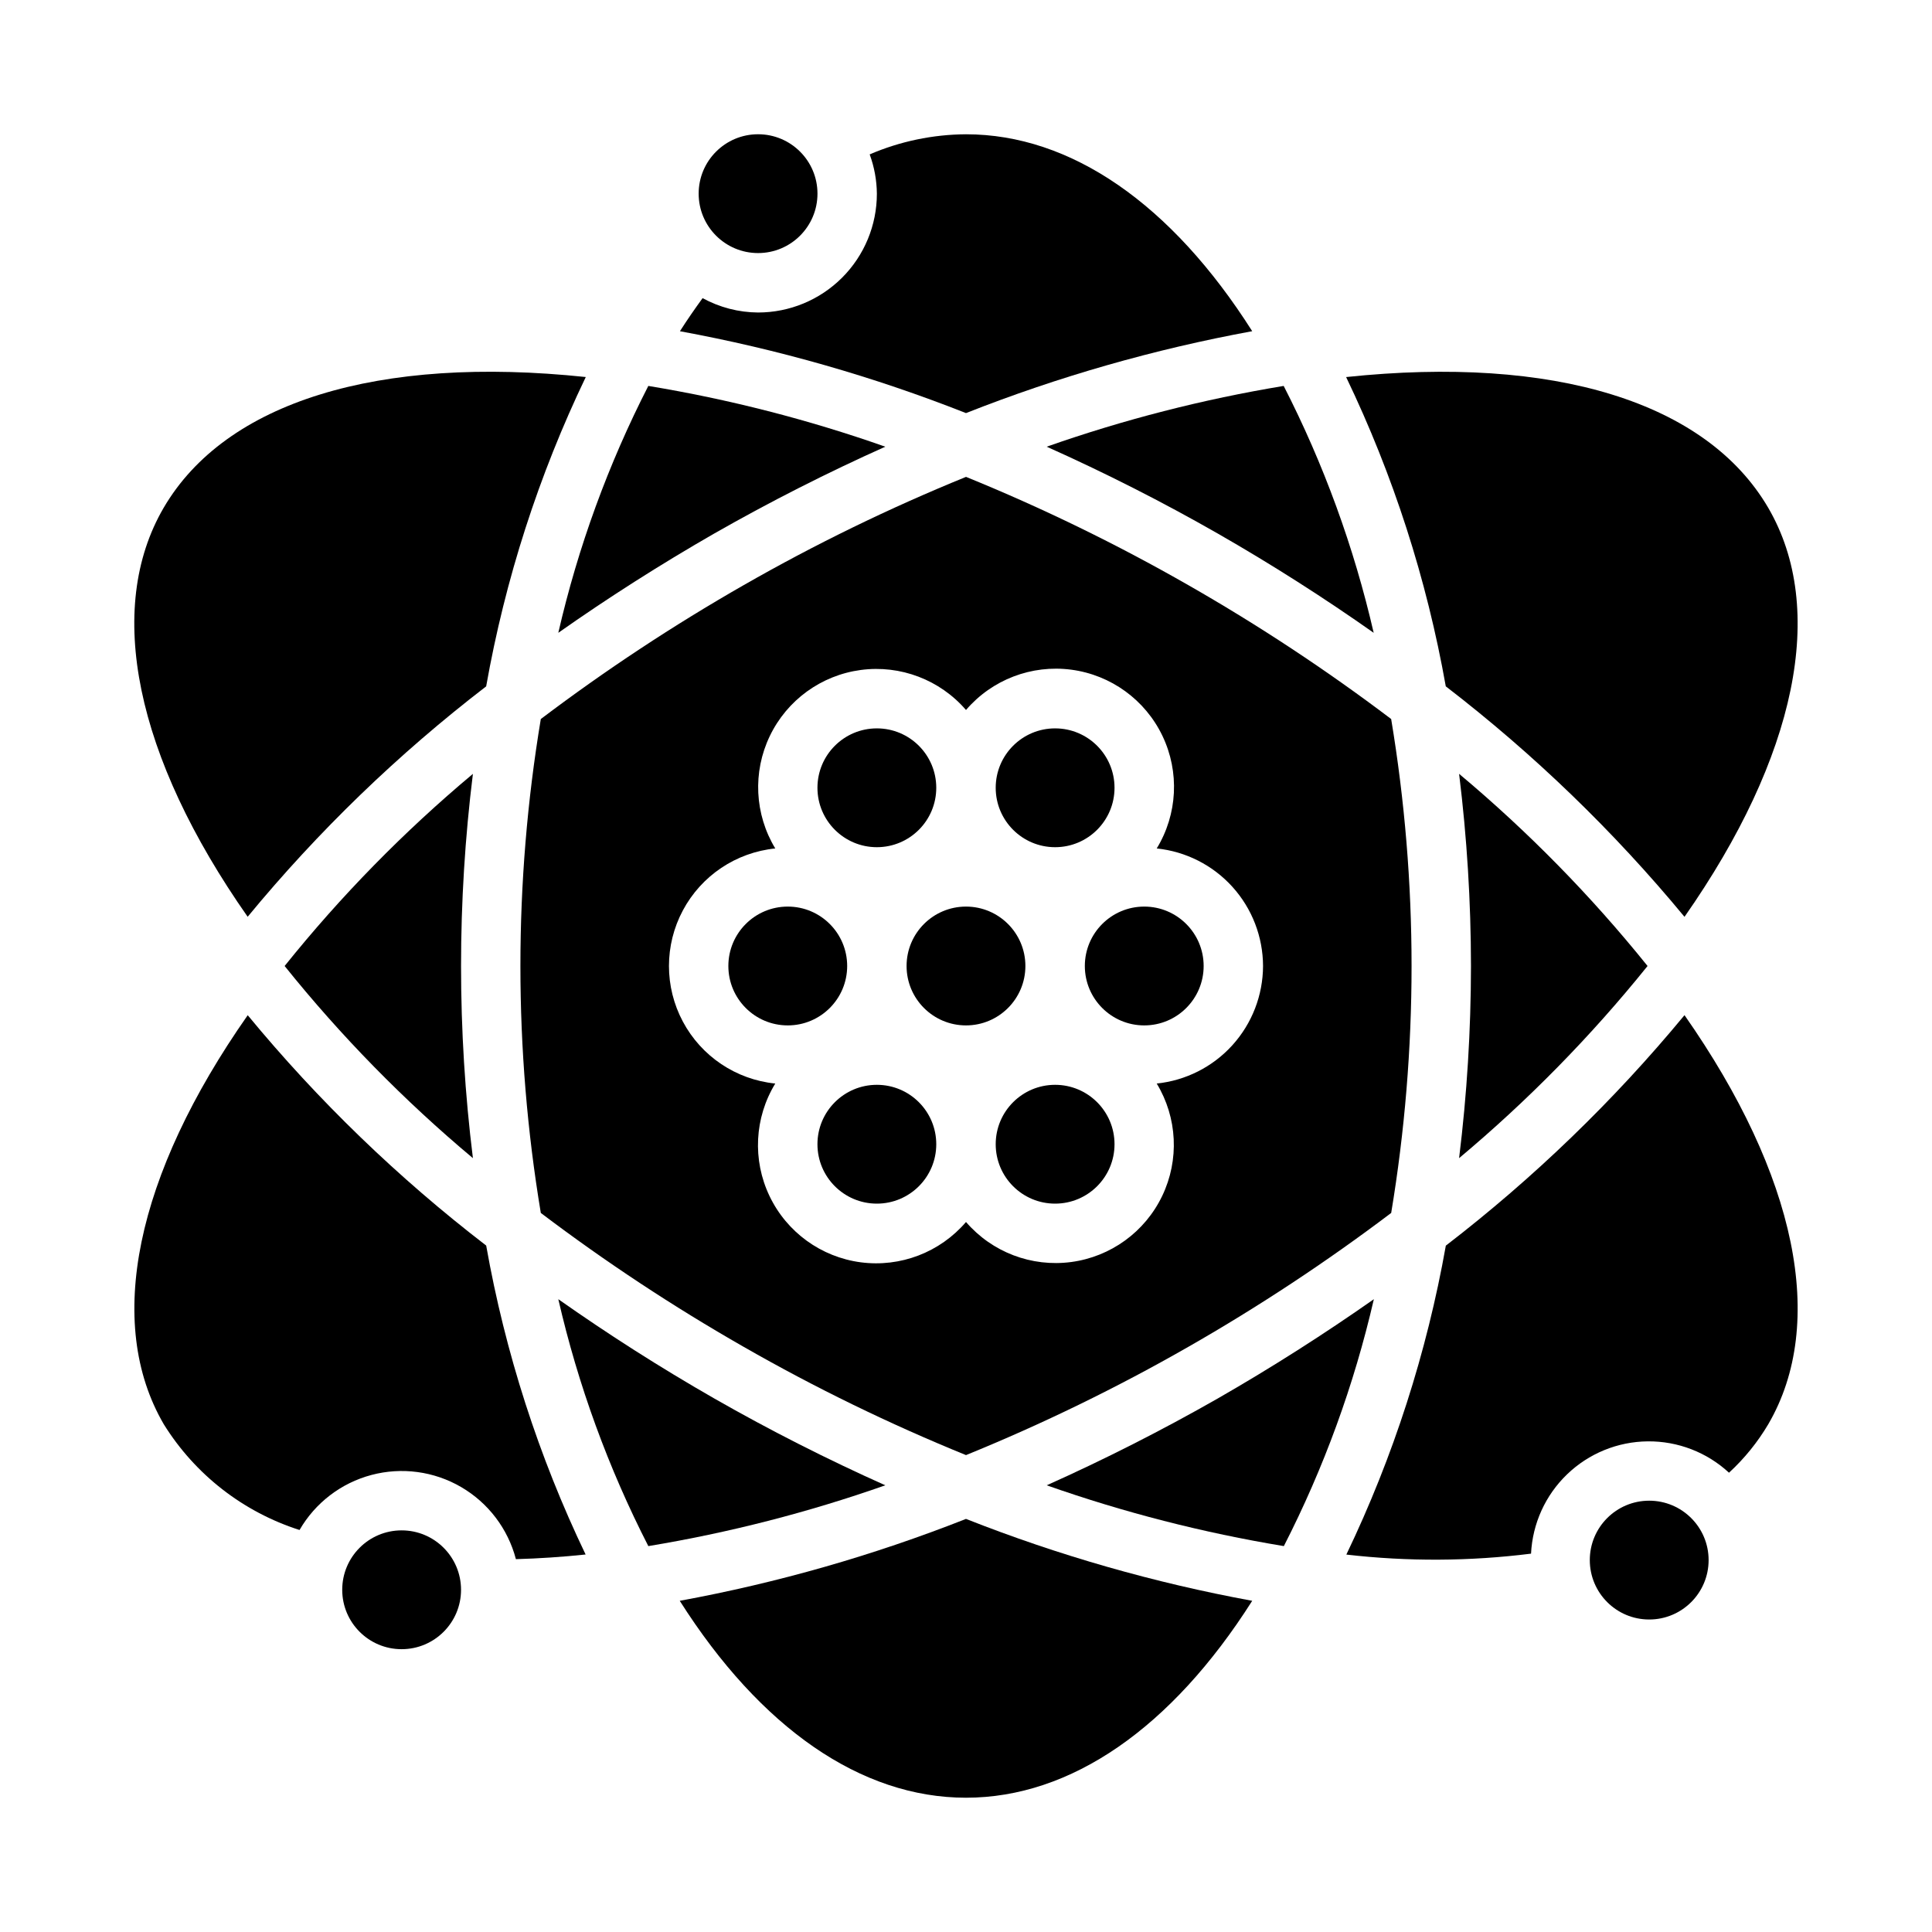
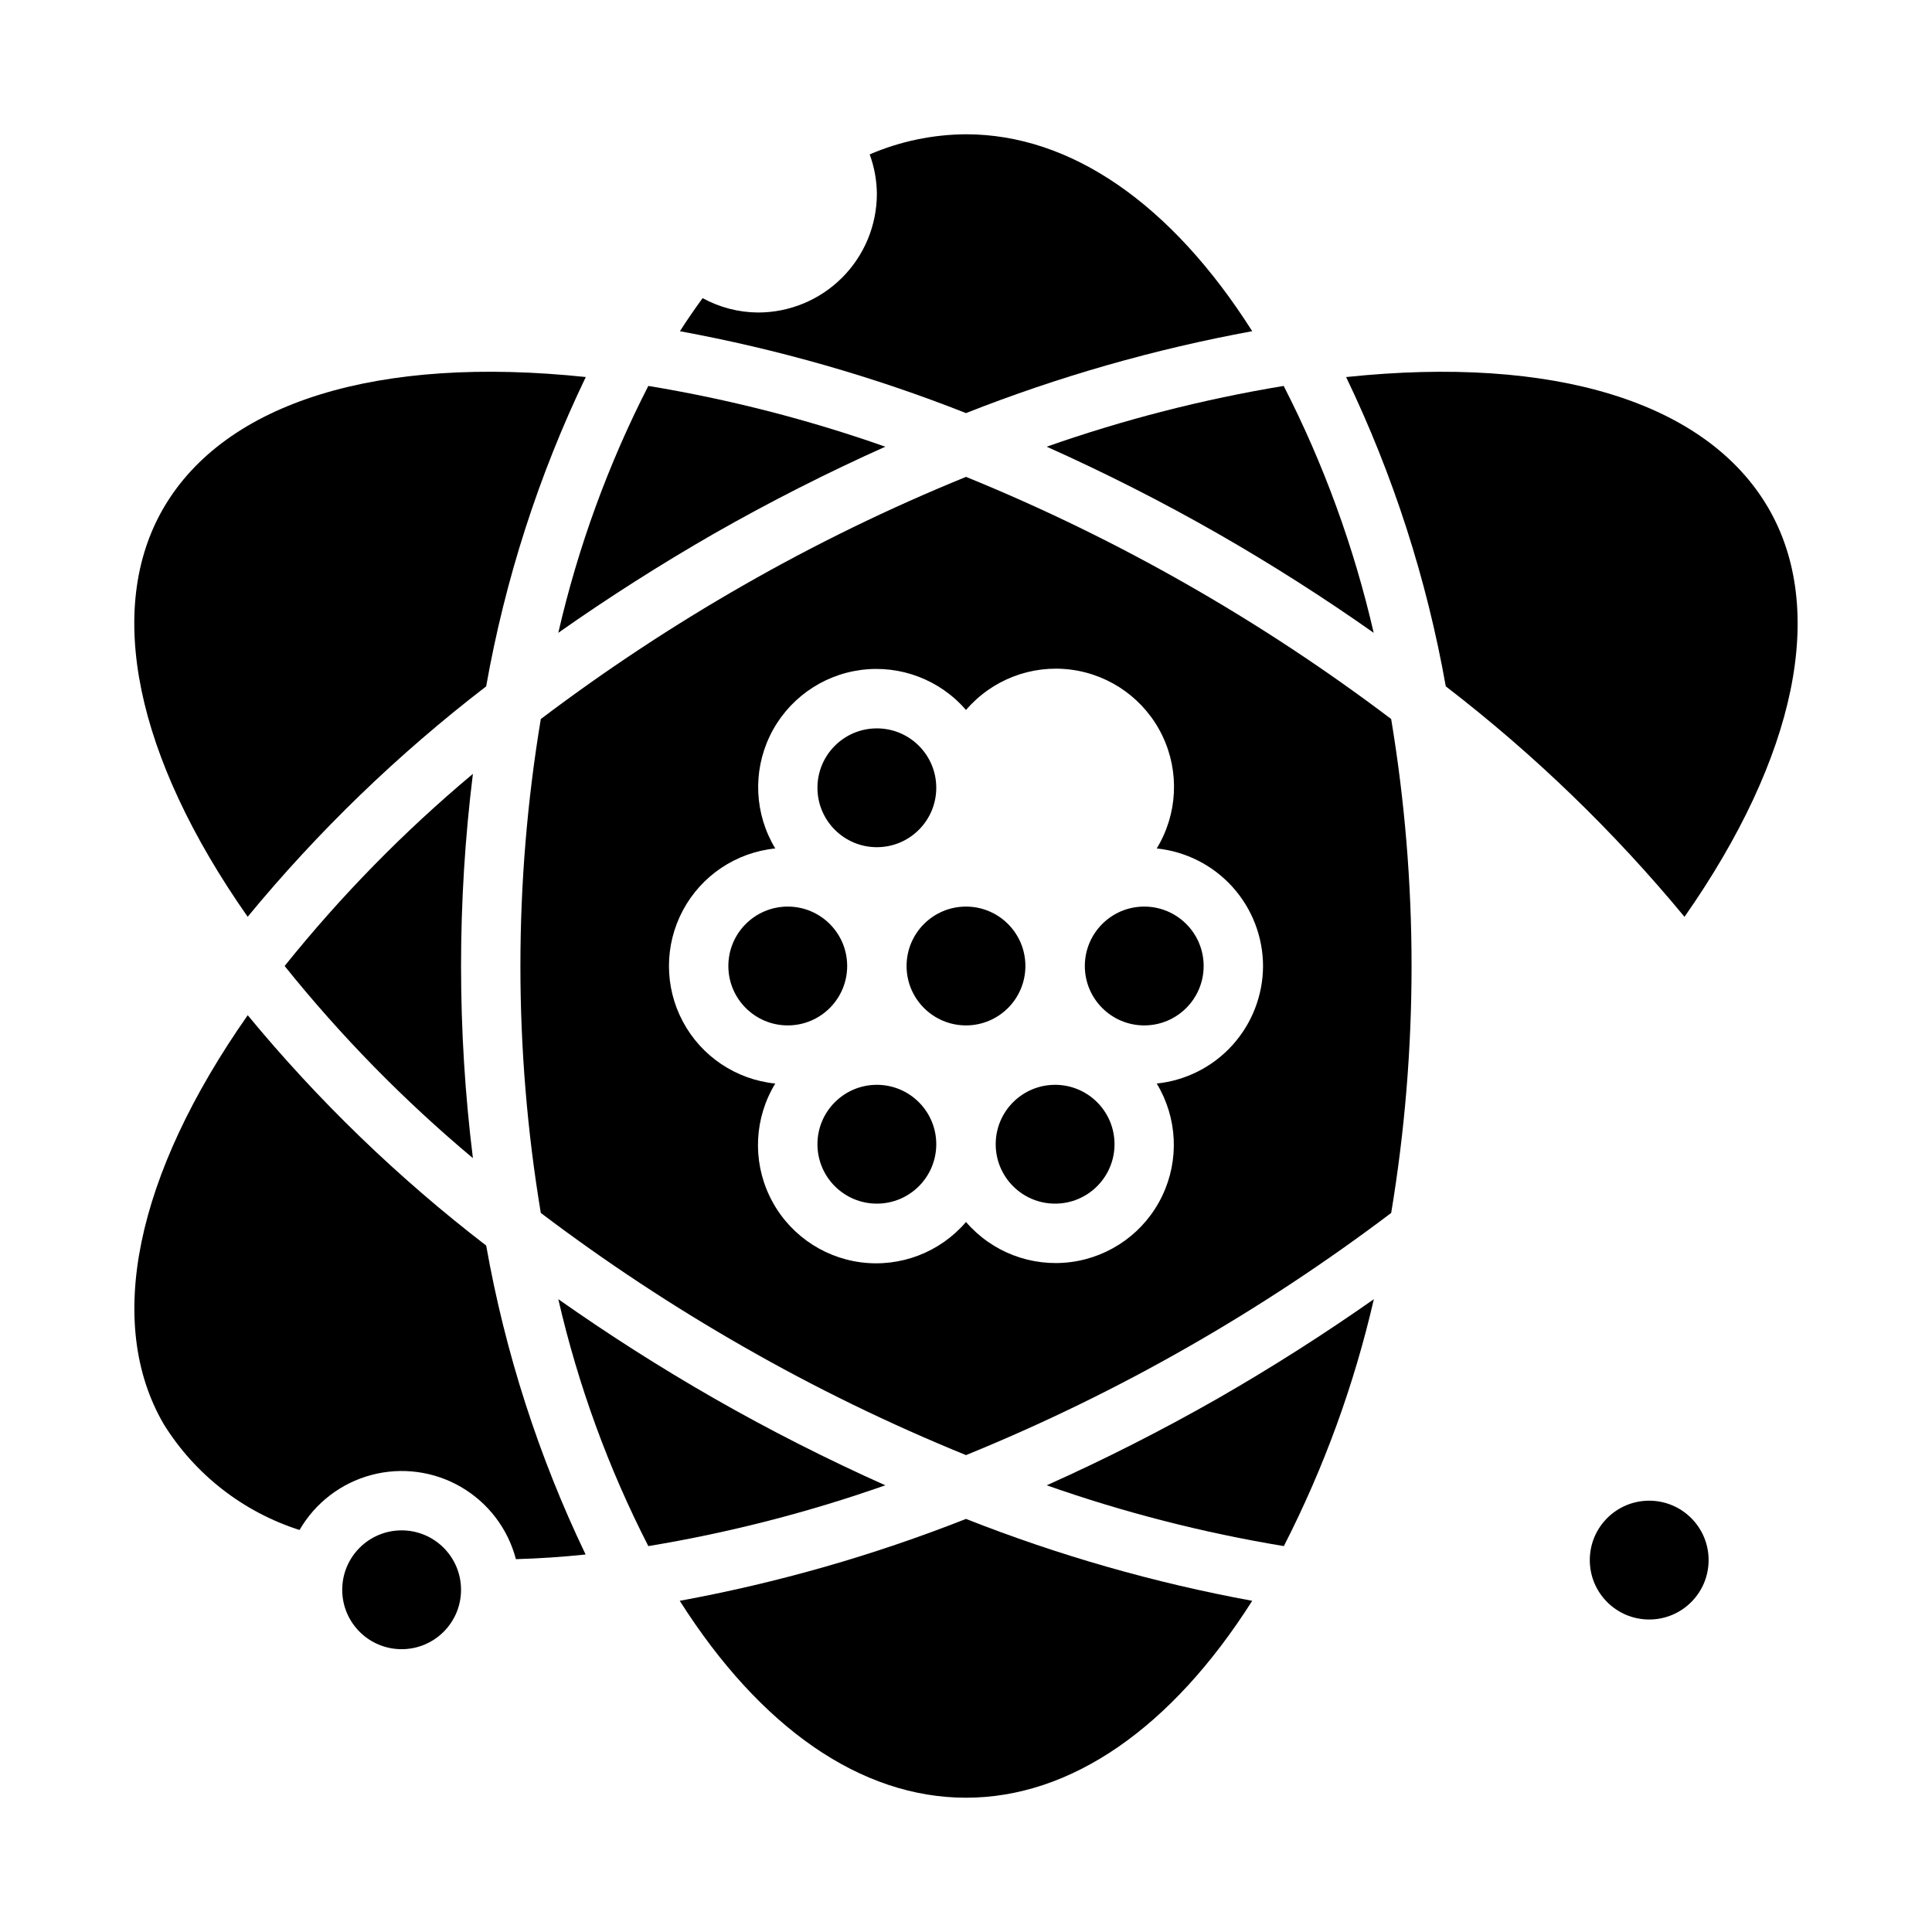
<svg xmlns="http://www.w3.org/2000/svg" fill="#000000" width="800px" height="800px" version="1.1" viewBox="144 144 512 512">
  <g>
    <path d="m462.98 400c0 8.695-7.051 15.742-15.746 15.742-8.695 0-15.742-7.047-15.742-15.742s7.047-15.746 15.742-15.746c8.695 0 15.746 7.051 15.746 15.746" />
    <path d="m439.36 447.23c0 8.695-7.051 15.746-15.746 15.746-8.695 0-15.742-7.051-15.742-15.746 0-8.695 7.047-15.742 15.742-15.742 8.695 0 15.746 7.047 15.746 15.742" />
-     <path d="m360.64 195.32c0 8.695-7.047 15.746-15.742 15.746-8.695 0-15.746-7.051-15.746-15.746 0-8.695 7.051-15.742 15.746-15.742 8.695 0 15.742 7.047 15.742 15.742" />
    <path d="m400 270.38c-20.254 8.242-39.938 17.824-58.914 28.684-18.664 10.672-36.621 22.523-53.766 35.488-7.207 43.336-7.207 87.562 0 130.89 17.141 12.973 35.098 24.824 53.766 35.488 18.977 10.863 38.656 20.445 58.914 28.688 20.25-8.246 39.934-17.828 58.914-28.688 18.66-10.668 36.617-22.523 53.766-35.488 3.59-21.629 5.398-43.52 5.398-65.445 0-21.93-1.809-43.82-5.406-65.449-17.145-12.969-35.102-24.824-53.766-35.488-18.977-10.859-38.656-20.445-58.906-28.684zm78.719 129.62c-0.023 7.754-2.914 15.223-8.113 20.977-5.203 5.75-12.348 9.371-20.062 10.172 5.481 9.047 6.027 20.246 1.453 29.781-4.57 9.539-13.645 16.125-24.129 17.52-10.484 1.391-20.965-2.598-27.867-10.609-6.894 8.047-17.387 12.066-27.895 10.684-10.504-1.387-19.598-7.988-24.168-17.547-4.574-9.559-4.004-20.781 1.516-29.828-10.387-1.047-19.57-7.199-24.484-16.41-4.918-9.211-4.918-20.266 0-29.477 4.914-9.211 14.098-15.367 24.484-16.414-5.481-9.047-6.027-20.246-1.453-29.781 4.57-9.539 13.645-16.125 24.129-17.52 10.484-1.391 20.965 2.598 27.871 10.609 6.891-8.047 17.383-12.066 27.891-10.684 10.504 1.387 19.598 7.988 24.172 17.547 4.57 9.559 4 20.781-1.52 29.828 7.715 0.801 14.859 4.422 20.062 10.176 5.199 5.75 8.09 13.223 8.113 20.977z" />
    <path d="m466.73 285.4c14.383 8.234 28.184 17.059 41.312 26.301-5.223-22.711-13.234-44.684-23.852-65.426-21.363 3.531-42.379 8.918-62.805 16.105 15.242 6.816 30.426 14.492 45.344 23.02z" />
    <path d="m415.74 400c0 8.695-7.047 15.742-15.742 15.742s-15.746-7.047-15.746-15.742 7.051-15.746 15.746-15.746 15.742 7.051 15.742 15.746" />
-     <path d="m439.36 352.77c0 8.695-7.051 15.746-15.746 15.746-8.695 0-15.742-7.051-15.742-15.746s7.047-15.742 15.742-15.742c8.695 0 15.746 7.047 15.746 15.742" />
    <path d="m590.41 386.97c29.691-42.445 37.824-81.594 22.184-108.41-16.398-28.055-56.812-40.445-111.86-34.637l0.004 0.004c12.488 25.992 21.375 53.566 26.41 81.961 23.305 17.926 44.527 38.414 63.258 61.078z" />
-     <path d="m580.62 400c-14.941-18.57-31.672-35.625-49.945-50.926 2.082 16.895 3.133 33.902 3.148 50.926-0.016 17.02-1.066 34.027-3.148 50.922 18.273-15.301 35.004-32.355 49.945-50.922z" />
    <path d="m392.12 352.77c0 8.695-7.047 15.746-15.742 15.746-8.695 0-15.746-7.051-15.746-15.746s7.051-15.742 15.746-15.742c8.695 0 15.742 7.047 15.742 15.742" />
    <path d="m368.51 400c0 8.695-7.051 15.742-15.746 15.742s-15.742-7.047-15.742-15.742 7.047-15.746 15.742-15.746 15.746 7.051 15.746 15.746" />
    <path d="m392.12 447.23c0 8.695-7.047 15.746-15.742 15.746-8.695 0-15.746-7.051-15.746-15.746 0-8.695 7.051-15.742 15.746-15.742 8.695 0 15.742 7.047 15.742 15.742" />
    <path d="m324.14 568.23c21.402 33.727 48.051 52.184 75.855 52.184s54.449-18.461 75.855-52.184h-0.004c-25.926-4.762-51.332-12.031-75.852-21.703-24.523 9.676-49.93 16.945-75.855 21.703z" />
    <path d="m475.85 231.77c-21.402-33.723-48.051-52.184-75.852-52.184-8.781 0.051-17.457 1.863-25.523 5.328 1.227 3.34 1.871 6.859 1.906 10.414 0 8.352-3.316 16.363-9.223 22.266-5.906 5.906-13.914 9.223-22.266 9.223-5.141-0.035-10.188-1.344-14.695-3.809-2.055 2.832-4.07 5.723-6.008 8.77 25.91 4.762 51.301 12.027 75.809 21.695 24.52-9.676 49.926-16.941 75.852-21.703z" />
-     <path d="m590.41 413.03c-18.727 22.664-39.945 43.152-63.25 61.078-5.035 28.359-13.902 55.902-26.363 81.871 16.266 1.879 32.699 1.797 48.945-0.246 0.387-7.969 3.801-15.488 9.551-21.02 5.746-5.535 13.391-8.66 21.367-8.738 7.981-0.082 15.688 2.891 21.543 8.309 4.078-3.754 7.586-8.082 10.406-12.848 15.625-26.812 7.496-65.961-22.199-108.41z" />
    <path d="m333.27 514.6c-14.383-8.234-28.184-17.059-41.312-26.301v0.004c5.223 22.707 13.234 44.688 23.855 65.43 21.359-3.535 42.375-8.93 62.801-16.113-15.238-6.816-30.426-14.492-45.344-23.02z" />
    <path d="m596.8 557.44c0 8.695-7.051 15.746-15.746 15.746-8.695 0-15.742-7.051-15.742-15.746s7.047-15.742 15.742-15.742c8.695 0 15.746 7.047 15.746 15.742" />
    <path d="m466.74 514.6c-14.957 8.527-30.117 16.199-45.352 23.02 20.438 7.191 41.465 12.582 62.844 16.113 10.613-20.742 18.625-42.723 23.852-65.43-13.172 9.238-27 18.066-41.344 26.297z" />
    <path d="m333.26 285.4c14.957-8.527 30.117-16.199 45.352-23.02-20.422-7.191-41.438-12.578-62.801-16.105-10.621 20.742-18.633 42.715-23.855 65.426 13.133-9.242 26.965-18.066 41.305-26.301z" />
    <path d="m272.84 325.89c5.031-28.395 13.914-55.973 26.398-81.973-55.035-5.809-95.457 6.598-111.86 34.637-15.641 26.82-7.484 65.969 22.254 108.4 18.695-22.676 39.902-43.16 63.211-61.062z" />
    <path d="m209.65 413.04c-29.742 42.43-37.887 81.57-22.246 108.4 8.281 13.32 21.035 23.254 35.977 28.023 4.16-7.199 11.016-12.449 19.051-14.582 8.039-2.137 16.594-0.984 23.777 3.203 7.184 4.188 12.406 11.062 14.512 19.109 6.141-0.172 12.297-0.586 18.477-1.234h-0.004c-12.457-25.969-21.32-53.512-26.348-81.871-23.297-17.902-44.5-38.379-63.195-61.047z" />
    <path d="m266.18 565.31c0 8.695-7.051 15.742-15.746 15.742-8.695 0-15.742-7.047-15.742-15.742s7.047-15.746 15.742-15.746c8.695 0 15.746 7.051 15.746 15.746" />
    <path d="m219.43 400c14.914 18.574 31.625 35.633 49.895 50.922-4.188-33.816-4.188-68.023 0-101.84-18.273 15.285-34.984 32.34-49.895 50.918z" />
  </g>
</svg>